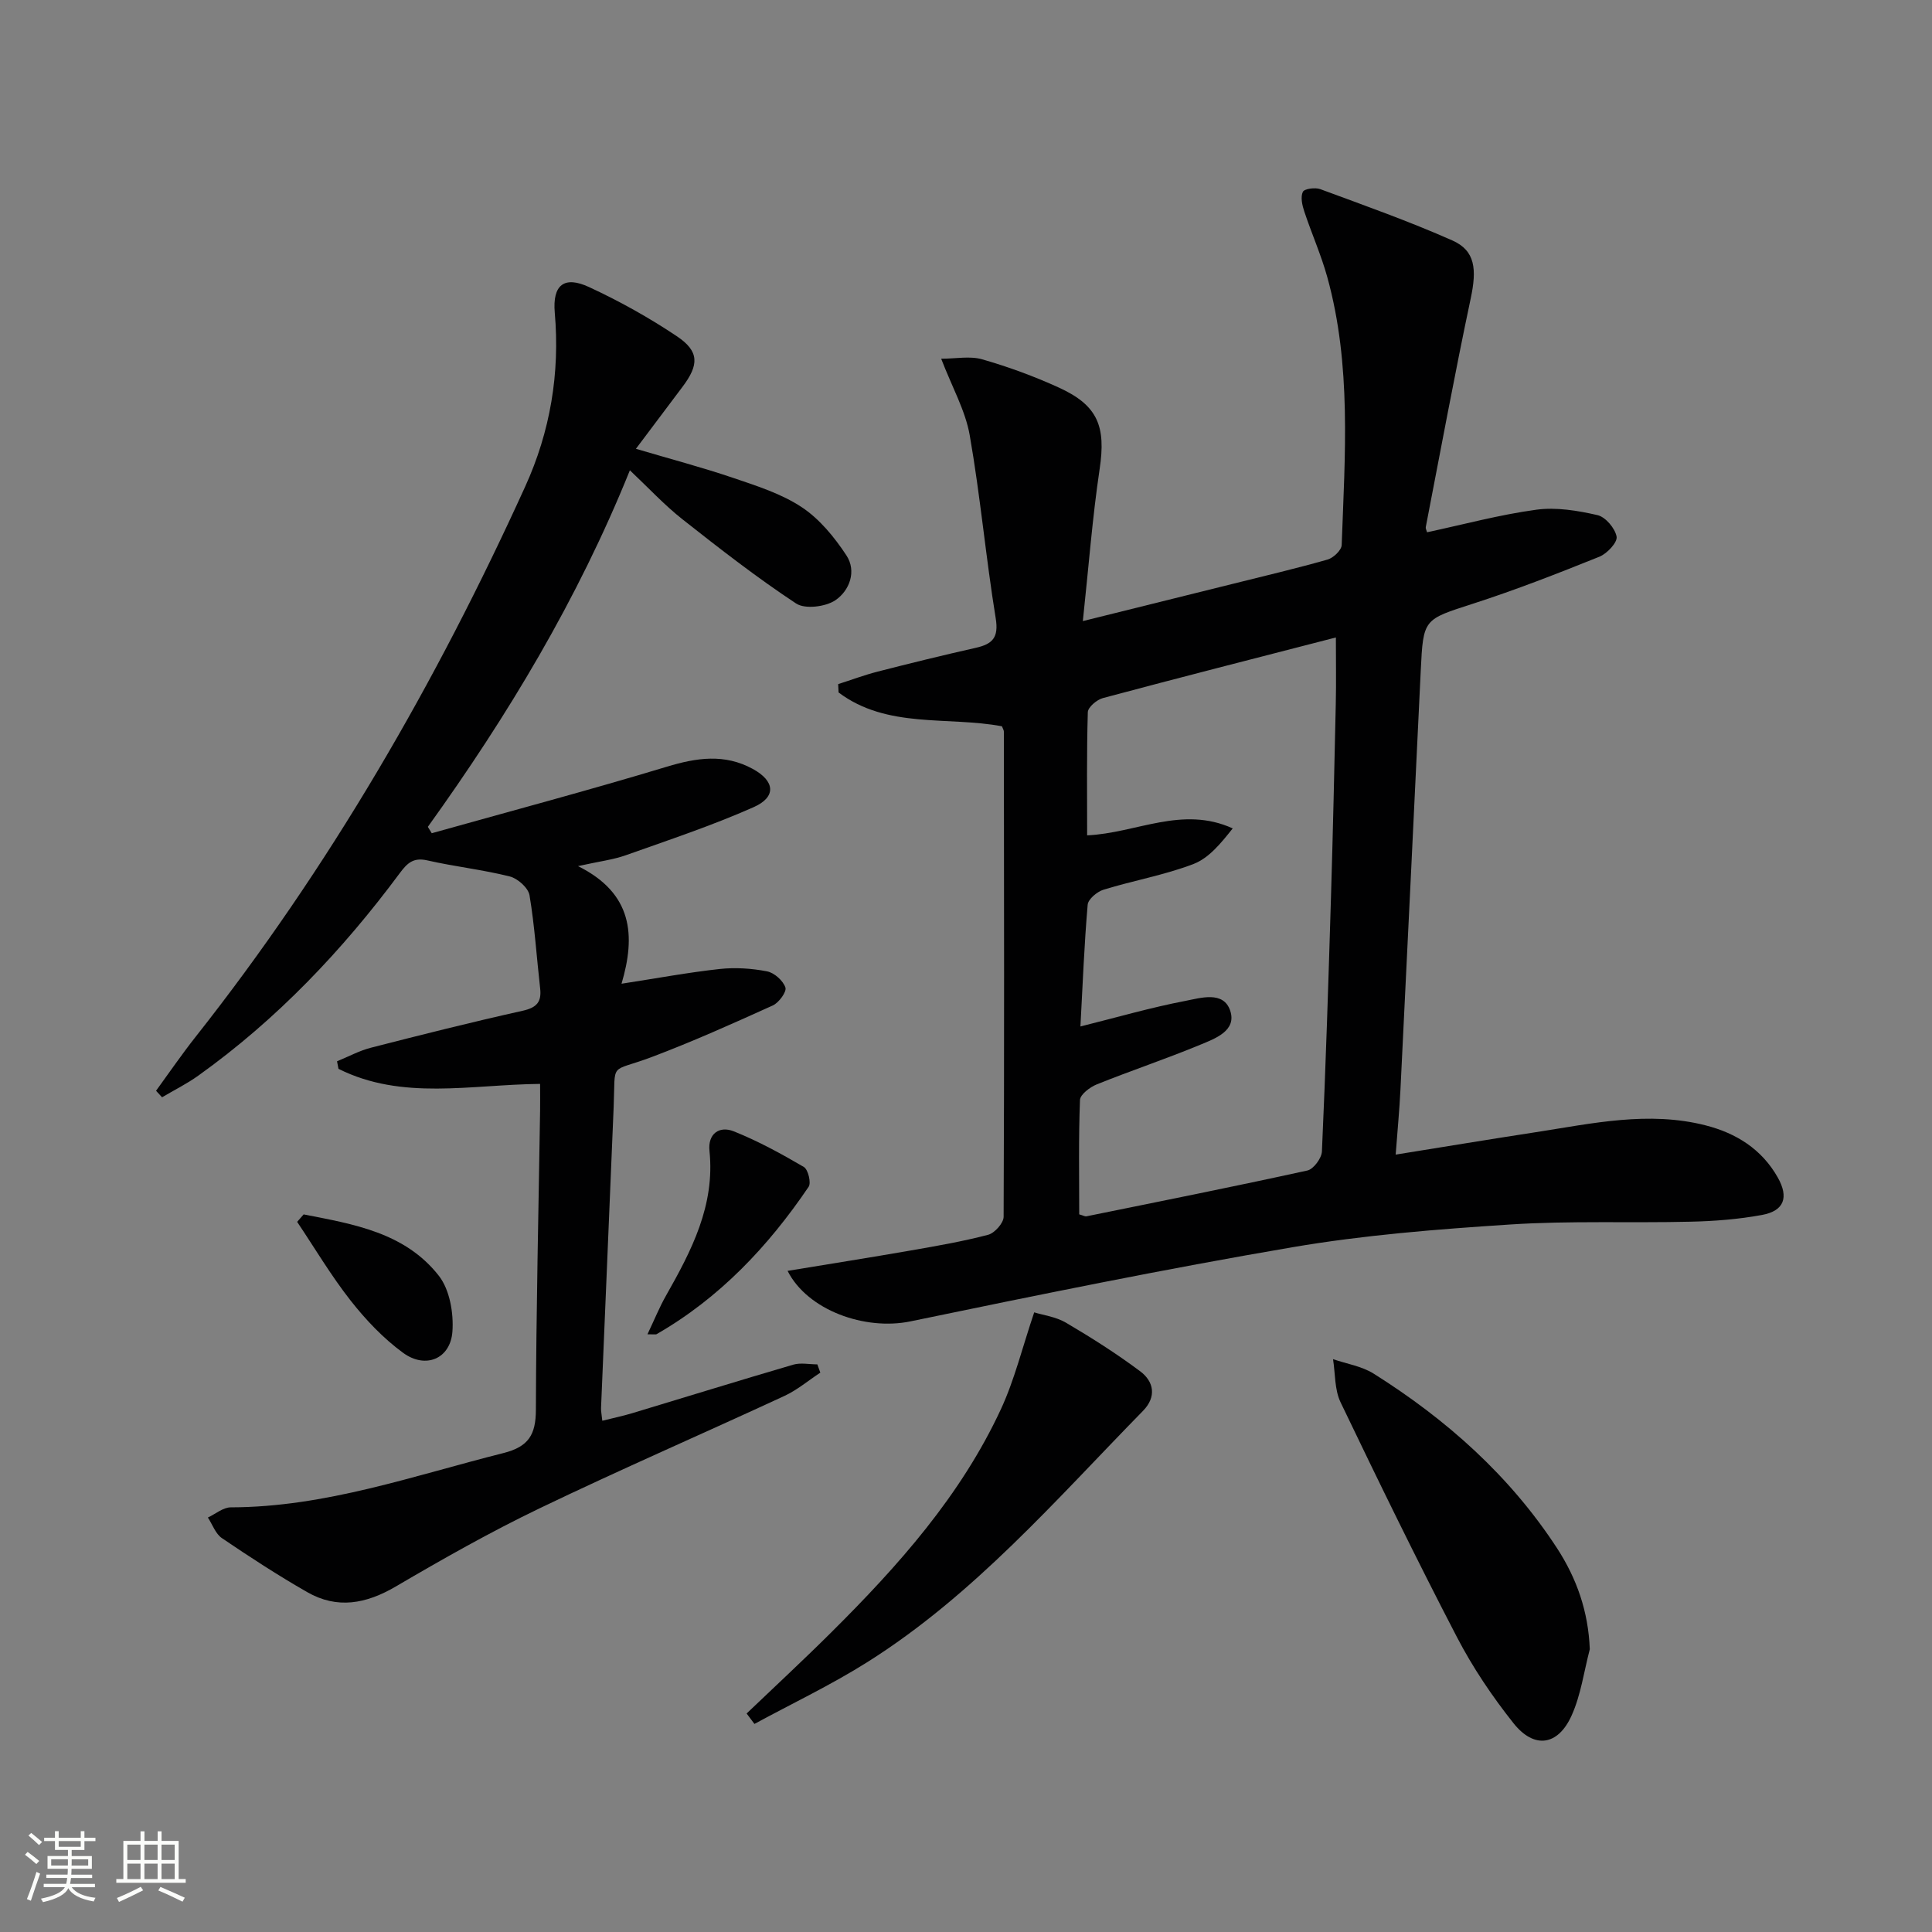
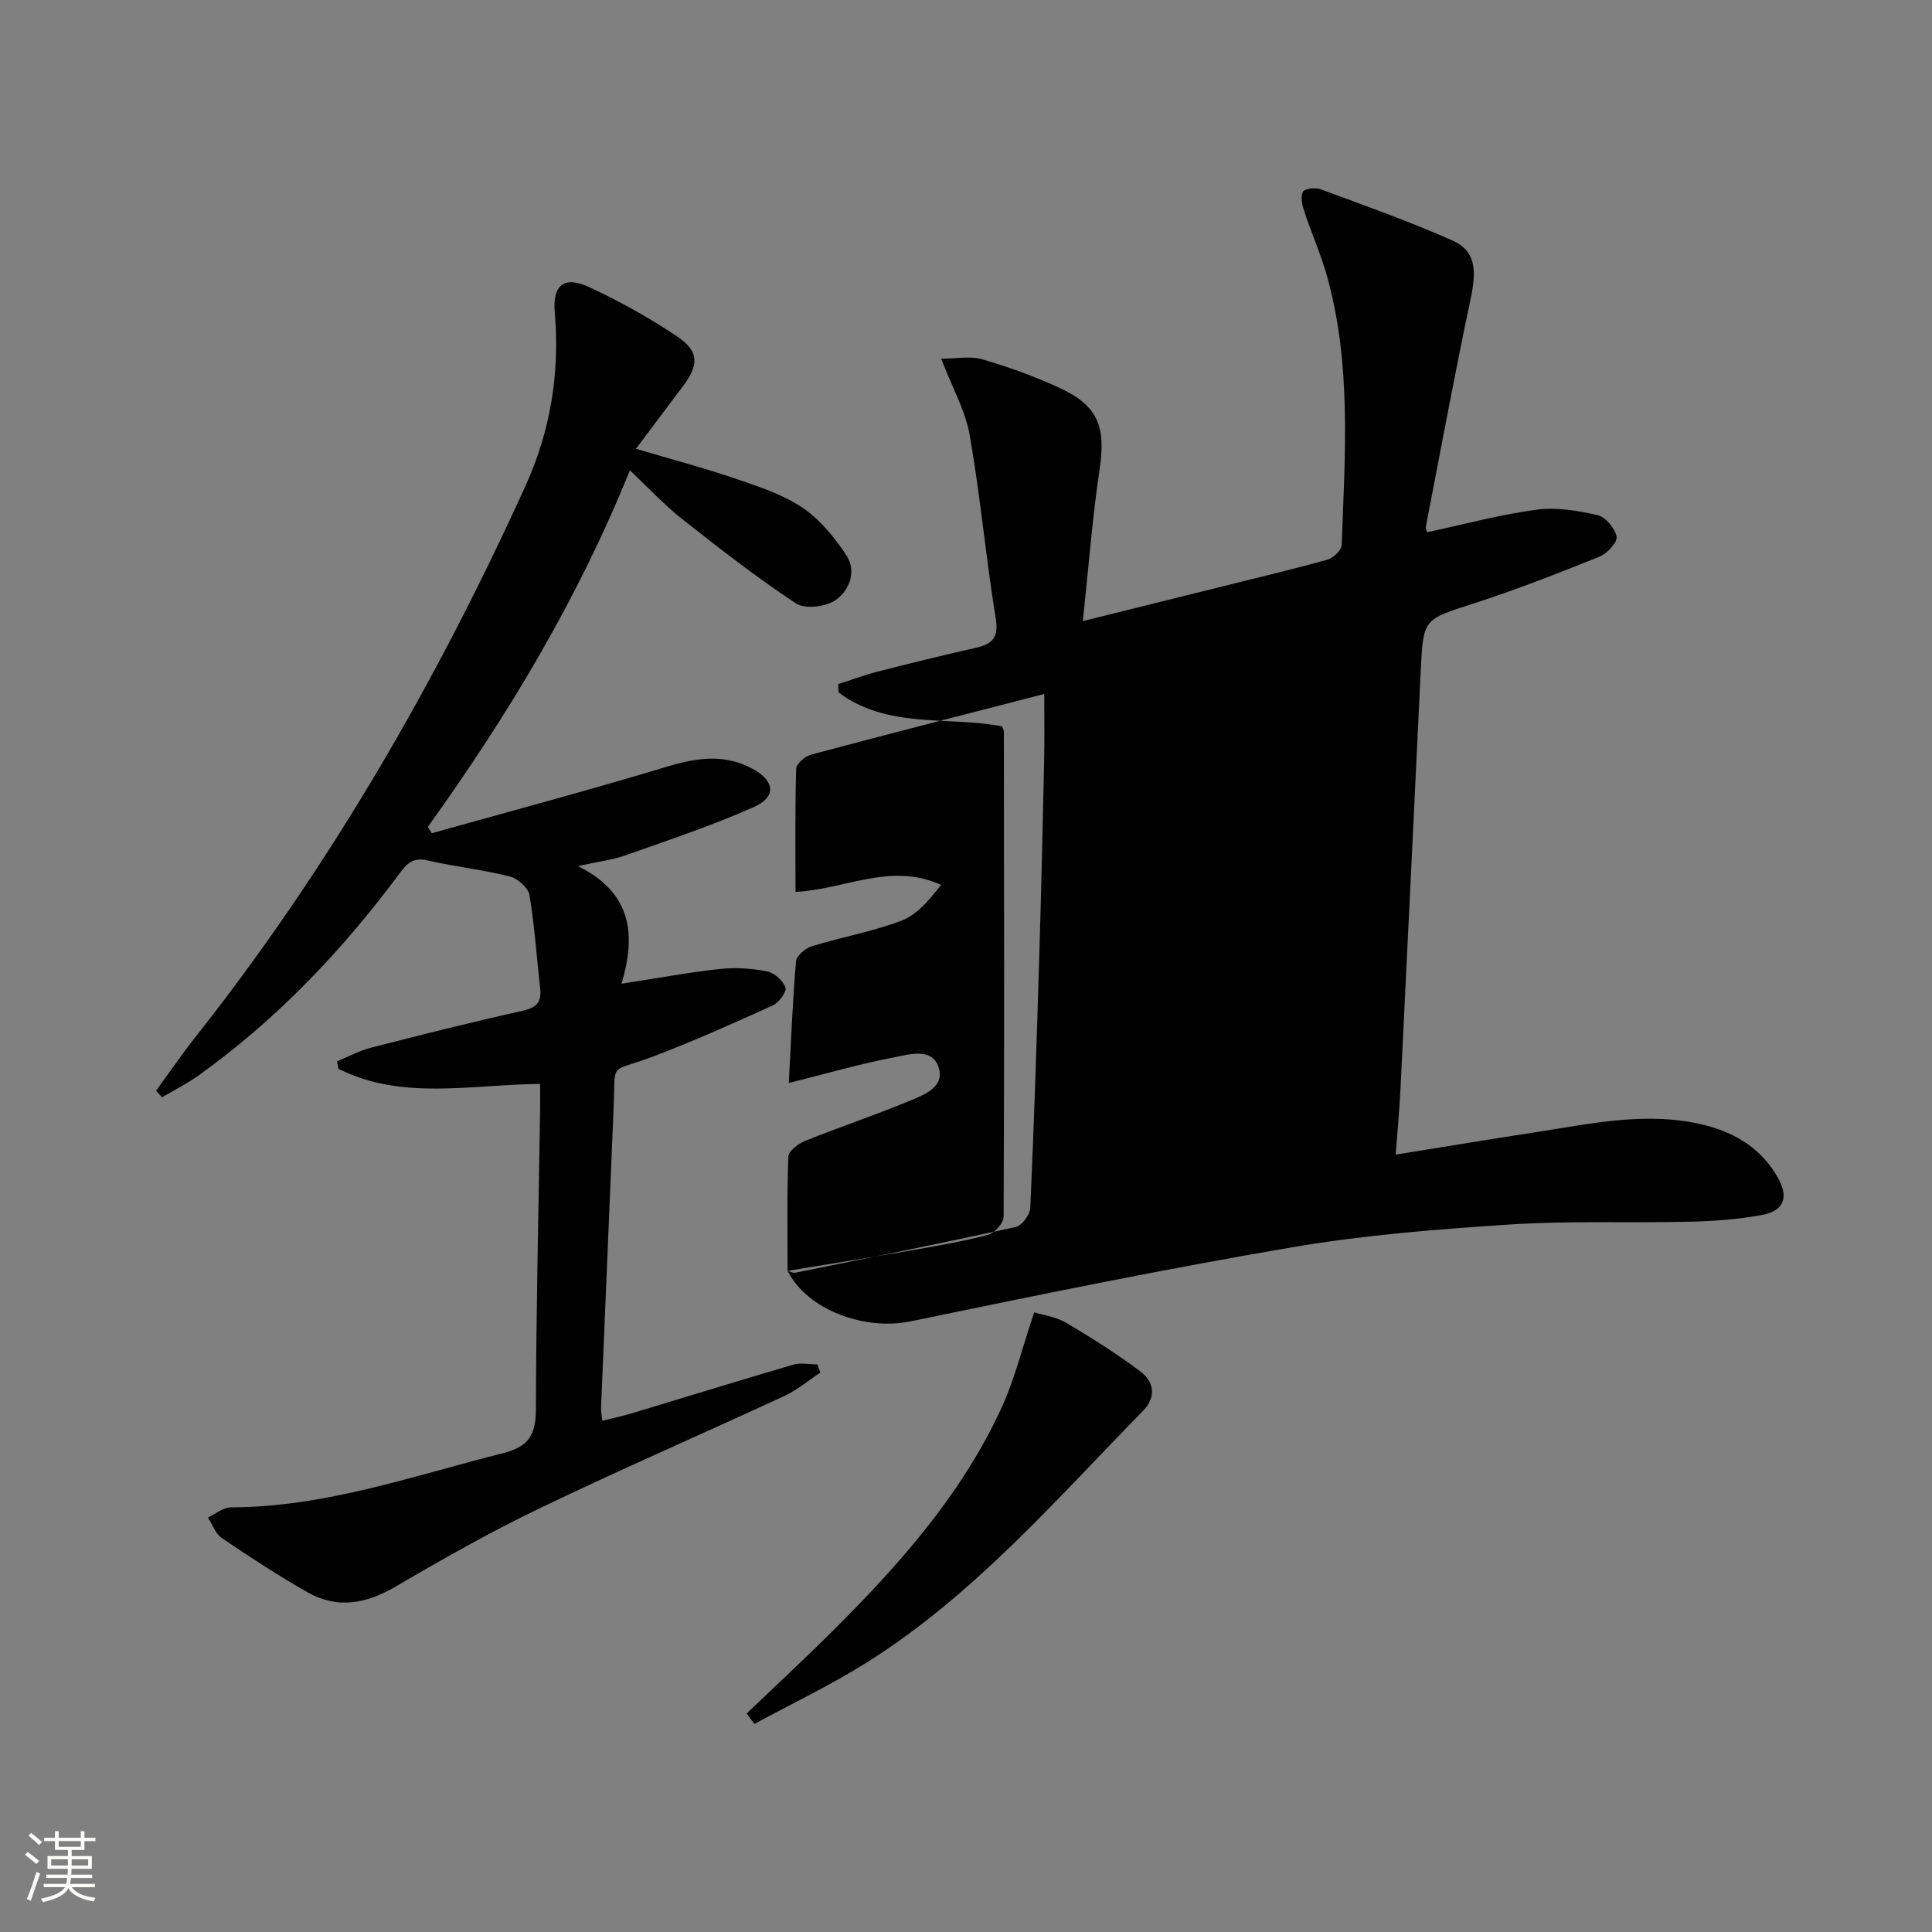
<svg xmlns="http://www.w3.org/2000/svg" enable-background="new 0 0 400 400" viewBox="0 0 400 400">
  <rect x="0" y="0" width="400" height="400" fill="#808080" stroke="none" />
  <path d="m5.17 384 .55-.58c.85.61 1.65 1.24 2.4 1.87l-.59.64c-.83-.73-1.62-1.38-2.36-1.93m1.22 9.53-.82-.34c.71-1.76 1.37-3.64 1.98-5.63.24.13.5.25.76.36-.6 1.67-1.24 3.54-1.92 5.61m-.5-13.5.57-.54c.56.44 1.31 1.06 2.26 1.87l-.64.64c-.68-.66-1.41-1.32-2.19-1.97m3.25.46h2.24v-1.36h.77v1.36h4.57v-1.36h.76v1.36h2.28v.69h-2.28v1.84h-2.64v1.26h4.18v2.64h-4.21c0 .45-.02.86-.05 1.21h4.32v.69h-4.38c-.04.34-.1.75-.19 1.22h5.15v.69h-4.82c.87 1.19 2.51 1.92 4.93 2.19-.17.31-.3.57-.37.76-2.77-.49-4.52-1.41-5.26-2.76-.56 1.26-2.3 2.23-5.24 2.9-.12-.24-.26-.48-.43-.72 2.73-.55 4.38-1.34 4.96-2.38h-4.38v-.69h4.65c.1-.38.17-.79.21-1.22h-4.32v-.69h4.4c.03-.34.05-.75.05-1.21h-4.2v-2.64h4.23v-1.26h-2.69v-1.84h-2.24zm1.46 4.46v1.29h3.45c.01-.4.02-.57.01-.53v-.32-.45h-3.46zm1.55-2.59h4.57v-1.19h-4.57zm6.11 2.59h-3.42v.77c-.01.19-.01.37-.02.53h3.44z" fill="#fbfcfa" />
-   <path d="m32.63 379.16h.82v1.98h3.54v7.89h1.46v.78h-14.37v-.78h1.46v-7.89h3.55v-1.98h.82v1.98h2.73v-1.98zm-3.49 11.48.5.73c-1.61.82-3.28 1.63-5 2.41-.13-.27-.28-.55-.44-.82 1.75-.72 3.4-1.49 4.94-2.32m-2.78-5.55h2.73v-3.18h-2.73zm0 3.95h2.73v-3.2h-2.73zm3.54-3.95h2.73v-3.18h-2.73zm0 3.95h2.73v-3.2h-2.73zm7.89 4.68c-1.84-.92-3.51-1.7-5.02-2.32l.45-.73c1.89.8 3.57 1.55 5.04 2.23zm-1.62-11.81h-2.73v3.18h2.73zm-2.73 7.13h2.73v-3.2h-2.73z" fill="#fbfcfa" />
  <g fill="#010102">
-     <path d="m163.06 263.12c8.54-1.41 17-2.74 25.43-4.21 5.39-.94 10.8-1.87 16.09-3.26 1.35-.35 3.2-2.43 3.21-3.72.15-33.49.09-66.97.05-100.46 0-.3-.21-.6-.4-1.1-11.25-2.11-23.76.55-33.82-7-.03-.58-.06-1.16-.09-1.73 2.72-.87 5.41-1.88 8.18-2.59 6.74-1.73 13.5-3.39 20.29-4.92 3.47-.78 4.81-2.09 4.15-6.13-2.05-12.59-3.18-25.33-5.38-37.89-.9-5.12-3.63-9.91-5.91-15.84 3.03 0 5.97-.61 8.51.13 5.4 1.55 10.74 3.51 15.85 5.84 8.13 3.71 9.76 8.07 8.45 16.86-1.51 10.11-2.28 20.34-3.48 31.49 11.27-2.8 21.08-5.23 30.88-7.67 6.61-1.65 13.24-3.21 19.79-5.07 1.2-.34 2.88-1.93 2.92-3 .67-18.58 2.07-37.23-2.98-55.48-1.28-4.62-3.26-9.05-4.77-13.61-.43-1.29-.8-2.97-.29-4.04.31-.65 2.55-.95 3.61-.56 9.18 3.39 18.43 6.67 27.36 10.63 4.75 2.11 5.07 5.98 3.78 12.03-3.33 15.72-6.24 31.53-9.3 47.31-.06.29.15.62.27 1.07 7.54-1.61 15.01-3.64 22.62-4.67 4.12-.56 8.55.18 12.66 1.12 1.66.38 3.65 2.73 3.96 4.46.21 1.18-1.97 3.51-3.56 4.15-8.62 3.47-17.29 6.86-26.12 9.71-10.3 3.33-10.35 3.08-10.87 13.89-1.38 28.9-2.78 57.81-4.2 86.71-.21 4.27-.62 8.53-.99 13.48 10.19-1.64 19.62-3.2 29.06-4.65 11.64-1.8 23.28-4.42 35.09-1.41 6.35 1.62 11.63 4.92 14.95 10.78 2.33 4.12 1.35 6.92-3.24 7.77-4.87.9-9.88 1.29-14.85 1.4-12.44.3-24.93-.23-37.33.58-15.07.98-30.21 2.17-45.08 4.71-26.46 4.51-52.78 9.9-79.08 15.35-9.39 1.93-21.28-2.28-25.42-10.46zm60.38-11.7c.85.24 1.19.46 1.47.41 15.27-3.1 30.55-6.15 45.77-9.49 1.27-.28 2.95-2.54 3.01-3.95.79-17.6 1.35-35.2 1.88-52.81.4-13.3.7-26.59.99-39.89.1-4.38.02-8.76.02-13.71-16.82 4.34-32.56 8.35-48.24 12.55-1.26.34-3.09 1.89-3.12 2.92-.25 8.46-.14 16.93-.14 25.5 10.2-.46 19.65-6.21 30.14-1.44-2.43 3.07-4.92 6.14-8.12 7.37-6 2.3-12.45 3.42-18.62 5.32-1.34.41-3.19 1.96-3.29 3.12-.71 8.24-1.03 16.52-1.5 25.2 7.61-1.9 14.59-3.93 21.7-5.29 3.18-.61 7.92-2.14 9.31 2.02s-3.13 5.78-6.22 7.06c-7.05 2.92-14.3 5.34-21.38 8.19-1.43.57-3.46 2.1-3.5 3.25-.31 7.93-.16 15.88-.16 23.67z" />
+     <path d="m163.06 263.12c8.54-1.41 17-2.74 25.43-4.21 5.39-.94 10.8-1.87 16.09-3.26 1.35-.35 3.2-2.43 3.21-3.72.15-33.49.09-66.97.05-100.46 0-.3-.21-.6-.4-1.1-11.25-2.11-23.76.55-33.82-7-.03-.58-.06-1.16-.09-1.73 2.72-.87 5.41-1.88 8.18-2.59 6.74-1.73 13.5-3.39 20.29-4.92 3.47-.78 4.81-2.09 4.15-6.13-2.05-12.59-3.18-25.33-5.38-37.89-.9-5.12-3.63-9.91-5.91-15.84 3.03 0 5.97-.61 8.51.13 5.4 1.55 10.74 3.51 15.85 5.84 8.13 3.71 9.76 8.07 8.45 16.86-1.51 10.11-2.28 20.34-3.48 31.49 11.27-2.8 21.08-5.23 30.88-7.67 6.61-1.65 13.24-3.21 19.79-5.07 1.2-.34 2.88-1.93 2.92-3 .67-18.58 2.07-37.23-2.98-55.48-1.28-4.62-3.26-9.05-4.77-13.61-.43-1.29-.8-2.97-.29-4.04.31-.65 2.55-.95 3.61-.56 9.18 3.39 18.43 6.67 27.36 10.63 4.75 2.11 5.07 5.98 3.78 12.03-3.33 15.72-6.24 31.53-9.3 47.31-.06.29.15.62.27 1.07 7.54-1.61 15.01-3.64 22.62-4.67 4.12-.56 8.55.18 12.66 1.12 1.66.38 3.65 2.73 3.96 4.46.21 1.18-1.97 3.51-3.56 4.15-8.62 3.47-17.29 6.86-26.12 9.71-10.3 3.33-10.35 3.08-10.87 13.89-1.38 28.9-2.78 57.81-4.2 86.71-.21 4.27-.62 8.53-.99 13.48 10.19-1.64 19.62-3.2 29.06-4.65 11.64-1.8 23.28-4.42 35.09-1.41 6.35 1.62 11.63 4.92 14.95 10.78 2.33 4.12 1.35 6.92-3.24 7.77-4.87.9-9.88 1.29-14.85 1.4-12.44.3-24.93-.23-37.33.58-15.07.98-30.21 2.17-45.08 4.71-26.46 4.51-52.78 9.9-79.08 15.35-9.39 1.93-21.28-2.28-25.42-10.46zc.85.24 1.19.46 1.47.41 15.27-3.1 30.55-6.15 45.77-9.49 1.27-.28 2.95-2.54 3.01-3.95.79-17.6 1.35-35.2 1.88-52.81.4-13.3.7-26.59.99-39.89.1-4.38.02-8.76.02-13.71-16.82 4.34-32.56 8.35-48.24 12.55-1.26.34-3.09 1.89-3.12 2.92-.25 8.46-.14 16.93-.14 25.5 10.2-.46 19.65-6.21 30.14-1.44-2.43 3.07-4.92 6.14-8.12 7.37-6 2.3-12.45 3.42-18.62 5.32-1.34.41-3.19 1.96-3.29 3.12-.71 8.24-1.03 16.52-1.5 25.2 7.61-1.9 14.59-3.93 21.7-5.29 3.18-.61 7.92-2.14 9.31 2.02s-3.13 5.78-6.22 7.06c-7.05 2.92-14.3 5.34-21.38 8.19-1.43.57-3.46 2.1-3.5 3.25-.31 7.93-.16 15.88-.16 23.67z" />
    <path d="m32.31 225.83c2.71-3.72 5.31-7.52 8.16-11.13 27.68-35.03 49.82-73.39 68.26-113.95 5.19-11.4 7.22-23.43 6.13-36-.5-5.76 1.93-7.71 7.09-5.32 6.31 2.92 12.45 6.34 18.22 10.21 4.63 3.11 4.57 5.89 1.14 10.44-3.1 4.1-6.17 8.22-9.65 12.84 7.1 2.1 13.74 3.85 20.22 6.05 4.86 1.65 9.93 3.26 14.13 6.05 3.68 2.44 6.75 6.2 9.22 9.95 2.18 3.3.64 7.33-2.27 9.3-2.03 1.37-6.28 1.9-8.13.68-8.14-5.37-15.87-11.39-23.54-17.44-3.74-2.95-7.02-6.5-10.88-10.14-10.8 26.76-25.32 50.85-41.83 73.82l.81 1.32c16.23-4.55 32.53-8.89 48.67-13.77 6.17-1.87 11.95-2.73 17.78.45 4.6 2.5 4.96 5.81.2 7.92-8.61 3.82-17.59 6.8-26.48 9.96-2.62.93-5.44 1.26-9.89 2.25 11.37 5.65 11.95 14.42 9.01 24.35 7.34-1.13 13.81-2.34 20.33-3.05 3.22-.35 6.61-.13 9.8.49 1.5.29 3.32 1.92 3.8 3.34.3.88-1.35 3.15-2.61 3.72-8.29 3.75-16.61 7.49-25.13 10.7-8.83 3.32-7.42.65-7.82 10.34-.85 20.76-1.75 41.52-2.61 62.28-.03.65.12 1.3.26 2.66 2.22-.56 4.23-.97 6.18-1.56 11.12-3.35 22.21-6.79 33.35-10.05 1.54-.45 3.32-.06 4.99-.06.21.57.42 1.14.62 1.71-2.48 1.63-4.79 3.6-7.45 4.83-16.88 7.82-33.95 15.22-50.71 23.28-10.17 4.89-20.02 10.47-29.76 16.18-6.11 3.58-12.1 4.72-18.32 1.15-6.04-3.46-11.9-7.27-17.66-11.18-1.32-.9-1.95-2.81-2.9-4.26 1.58-.74 3.16-2.11 4.74-2.11 19.58-.04 37.81-6.55 56.45-11.24 5.19-1.31 6.7-3.78 6.72-8.93.06-20.64.55-41.27.87-61.9.03-1.79 0-3.59 0-5.6-14.38.14-28.55 3.48-41.74-3.12-.1-.52-.2-1.04-.3-1.56 2.33-.95 4.59-2.19 7.01-2.81 10.44-2.68 20.89-5.31 31.41-7.65 2.91-.65 3.96-1.81 3.63-4.65-.73-6.43-1.13-12.9-2.2-19.27-.26-1.53-2.45-3.48-4.09-3.89-5.62-1.41-11.43-2.04-17.09-3.33-2.86-.65-4.13.56-5.67 2.63-11.87 16-25.47 30.32-41.74 41.95-2.36 1.69-4.99 2.99-7.49 4.47-.41-.46-.82-.9-1.24-1.35z" />
-     <path d="m329.15 341.46c-1.21 4.6-1.84 9.46-3.77 13.73-2.82 6.26-7.75 6.96-12.02 1.59-4.42-5.56-8.46-11.56-11.73-17.86-8.34-16.04-16.26-32.29-24.08-48.59-1.26-2.62-1.08-5.93-1.56-8.93 2.82.97 5.94 1.45 8.4 2.99 15.07 9.48 28.18 21.12 37.98 36.15 4.08 6.28 6.48 13.1 6.78 20.92z" />
    <path d="m154.58 354.76c5.85-5.59 11.79-11.09 17.53-16.8 13.85-13.77 26.82-28.3 35.13-46.23 2.82-6.09 4.42-12.75 6.88-20.02 1.82.57 4.47.9 6.58 2.14 5.27 3.1 10.46 6.4 15.35 10.05 2.88 2.15 3.43 5.31.59 8.21-18.04 18.42-34.97 38.09-57.06 52.01-7.5 4.73-15.57 8.56-23.38 12.8-.55-.72-1.09-1.44-1.62-2.16z" />
-     <path d="m134.05 276.25c1.49-3.14 2.51-5.67 3.85-8.02 5.28-9.31 10.16-18.67 8.99-29.95-.37-3.53 2.02-5.25 5.03-4.05 5.03 2.01 9.83 4.64 14.51 7.38.88.52 1.55 3.28.99 4.1-8.36 12.34-18.42 23.01-31.49 30.52-.13.08-.33.02-1.88.02z" />
-     <path d="m62.87 251.43c10.3 2.01 20.97 3.74 27.99 12.71 2.25 2.88 3.08 7.71 2.81 11.53-.4 5.65-5.54 7.83-10.21 4.42-4.09-2.99-7.72-6.82-10.86-10.81-4.05-5.16-7.42-10.85-11.08-16.31.45-.51.9-1.02 1.35-1.54z" />
  </g>
</svg>